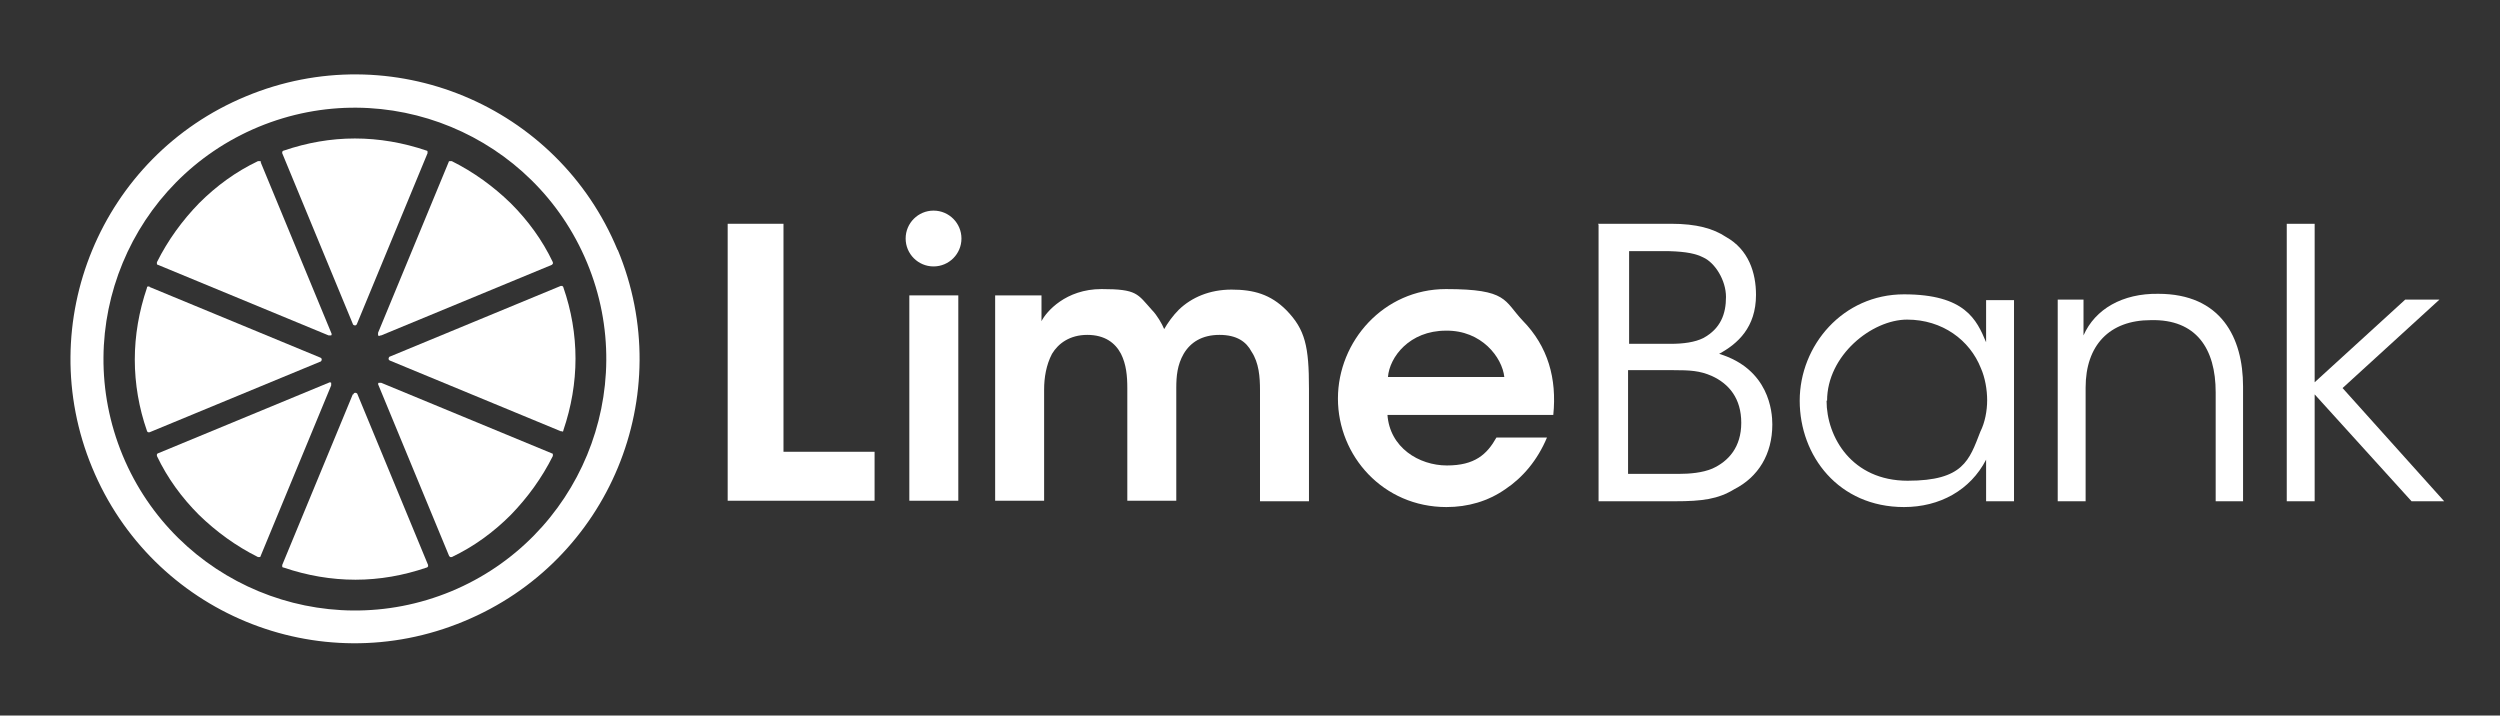
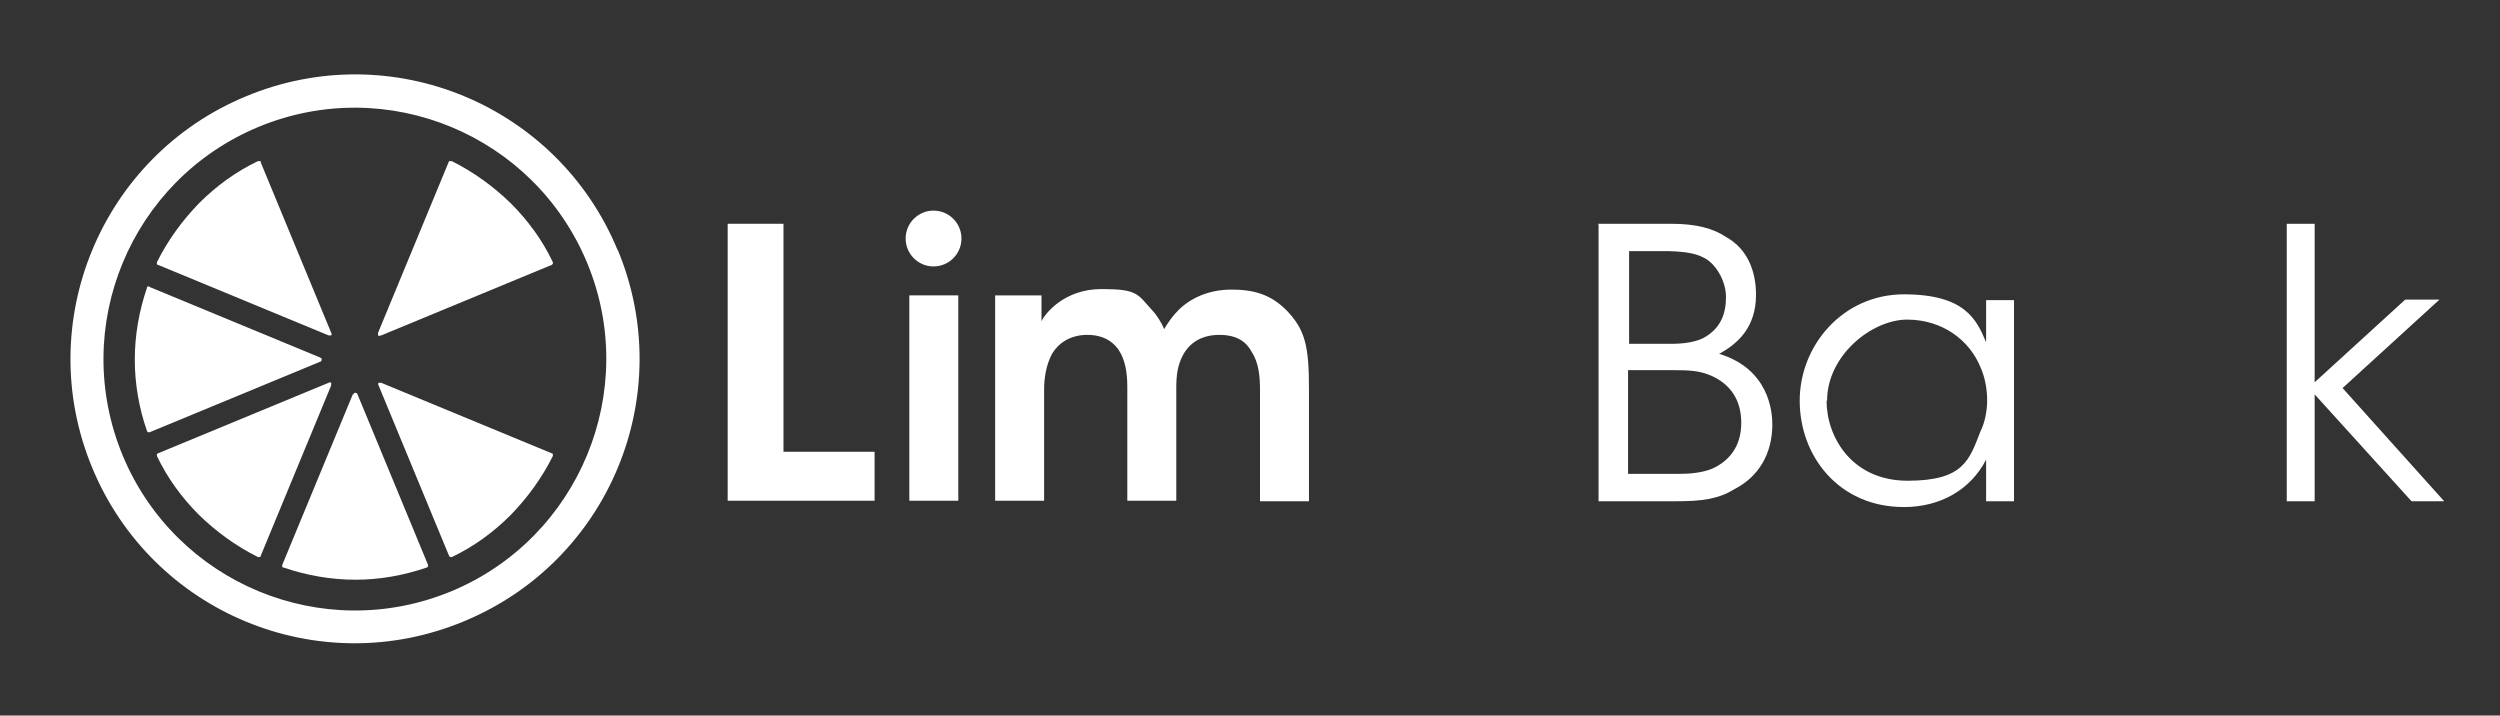
<svg xmlns="http://www.w3.org/2000/svg" id="Layer_1" version="1.1" viewBox="0 0 474.8 135.9">
  <rect x="0" y="0" width="474.8" height="135.9" fill="#333333" stroke="none" />
  <defs>
    <style>
      .st0 {
        fill: #fff;
      }
    </style>
  </defs>
  <g>
    <path class="st0" d="M138.2,42.5h10.6v43.3h17.3v9.3h-27.9v-52.6h0Z" />
    <path class="st0" d="M172.7,56.1h9.3v39h-9.3v-39Z" />
    <path class="st0" d="M189.1,56.1h8.7v4.9c.9-1.8,4.6-6.1,11.4-6.1s6.8.9,9.6,4c.9.9,1.9,2.6,2.3,3.6.7-1.2,1.6-2.5,2.8-3.7,2.4-2.3,5.8-3.8,10-3.8s7.4.9,10.4,3.9c3.6,3.7,4.3,6.9,4.3,14.9v21.4h-9.3v-21.1c0-2.5-.2-5.2-1.6-7.3-1-1.9-2.8-3.2-6.1-3.2s-5.5,1.4-6.8,3.6c-1.2,2.1-1.4,4.2-1.4,6.5v21.4h-9.3v-21.4c0-2.3-.2-4.5-1.2-6.5-1.1-2.1-3.1-3.6-6.4-3.6s-5.5,1.6-6.7,3.6c-1.1,2.1-1.5,4.5-1.5,6.8v21.1h-9.3v-39h.1Z" />
-     <path class="st0" d="M263.5,78.7c.4,6.3,6,9.7,11.3,9.7s7.6-2.1,9.4-5.3h9.6c-1.8,4.3-4.6,7.6-7.9,9.8-3.3,2.3-7.1,3.4-11.2,3.4-12,0-20.6-9.7-20.6-20.6s8.7-20.8,20.5-20.8,11,2.2,14.6,6c4.8,4.9,6.5,11,5.8,17.9h-31.5ZM285.7,71.6c-.4-3.7-4.3-8.9-11.1-8.8-6.9,0-10.7,5-11,8.8h22.1Z" />
    <path class="st0" d="M303.5,42.5h13.9c4.8,0,8,.9,10.4,2.5,4.3,2.4,5.7,6.8,5.7,11,0,6.2-3.5,9.3-7,11.2,9.5,2.9,10.1,11,10.1,13.4,0,5.7-2.7,10-7.2,12.3-3.1,1.9-6.1,2.3-11.3,2.3h-14.5v-52.6h-.1ZM309.3,65.3h8c2.4,0,4.6-.3,6.2-1.1,3.3-1.8,4.3-4.6,4.3-7.8s-2.1-6.5-4.3-7.5c-1.4-.7-3.1-1.1-6.5-1.2h-7.6v17.6h-.1ZM309.3,90h9.5c2.1,0,4.5-.2,6.4-1,3.1-1.4,5.5-4.1,5.5-8.7s-2.3-7.4-5.6-8.9c-2.3-1-4.1-1.1-7.4-1.1h-8.5v19.7h.1Z" />
    <path class="st0" d="M382.5,95.2h-5.3v-7.9c-3,5.8-8.8,9-15.6,9-12.4,0-19.8-9.7-19.8-20.2s8.2-20.2,19.8-20.2,13.8,4.8,15.6,9.1v-8h5.3v38.3h0ZM346.9,76.1c0,6.9,4.8,15.2,15.4,15.2s11.7-3.9,13.8-9.3c.9-1.8,1.3-4,1.3-6s-.4-4.3-1.2-6.1c-2.1-5.3-7.3-9.2-14-9.2s-15.2,6.8-15.2,15.4h0Z" />
-     <path class="st0" d="M390.7,56.9h5v6.8c2.2-5,7.4-8,14.2-7.9,11.9,0,16.1,8.3,16.1,17.6v21.8h-5.2v-20.7c0-8.3-3.7-13.9-12.3-13.7-7.9,0-12.4,4.8-12.4,12.8v21.6h-5.3v-38.3h-.1Z" />
    <path class="st0" d="M434.3,42.5h5.3v30.1l17.2-15.7h6.5l-18.4,16.8,19.3,21.5h-6.2l-18.4-20.3v20.3h-5.3v-52.6h0Z" />
    <circle class="st0" cx="177.3" cy="45.3" r="5.3" />
  </g>
  <path class="st0" d="M117.3,47.5c-11.4-27.6-43-40.7-70.6-29.2C19.2,29.7,6.1,61.3,17.5,88.8c11.4,27.6,43,40.7,70.6,29.2,27.6-11.4,40.7-43,29.2-70.6h0ZM85.7,112.3c-24.4,10.1-52.3-1.5-62.4-25.8-10.1-24.4,1.5-52.3,25.8-62.4,24.4-10.1,52.3,1.5,62.4,25.8s-1.5,52.3-25.8,62.4Z" />
  <path class="st0" d="M105,86.6v-.3s0-.2-.2-.2l-32.4-13.4h-.2c0,0-.2,0-.3,0,0,0-.2.2,0,.5l13.4,32.4c0,0,.2.2.2.2h.3c4.2-2,7.9-4.7,11.2-8,3.2-3.3,5.9-7,8-11.2h0Z" />
  <path class="st0" d="M67,74.9l-13.4,32.4v.3s0,.2.3.2c4.4,1.5,9,2.3,13.6,2.3h0c4.6,0,9.1-.8,13.5-2.3.2,0,.2-.2.3-.2v-.3l-13.4-32.4c0-.2-.3-.3-.4-.3s-.3,0-.4.3h0Z" />
  <path class="st0" d="M29.8,86.3v.3c2,4.2,4.7,7.9,8,11.2,3.3,3.2,7,5.9,11.2,8h.3s.2,0,.2-.2l13.4-32.4v-.5c0,0-.2-.2-.5,0l-32.4,13.4c-.1,0-.2.2-.2.2Z" />
  <path class="st0" d="M28.4,54.4h-.3s-.2,0-.2.3c-1.5,4.4-2.3,9-2.3,13.6s.8,9.2,2.3,13.5c0,.2.2.2.2.3h.3l32.4-13.4c.2,0,.3-.3.3-.4s0-.3-.3-.4l-32.4-13.4h0Z" />
-   <path class="st0" d="M106.8,82s.2,0,.2-.3c1.5-4.4,2.3-9,2.3-13.6s-.8-9.2-2.3-13.5c0-.2-.2-.2-.2-.3h-.3l-32.4,13.4c-.2,0-.3.3-.3.4s0,.3.3.4l32.4,13.4h.3Z" />
  <path class="st0" d="M72.4,63.7l32.4-13.4c0,0,.2-.2.2-.2v-.3c-2-4.2-4.7-7.9-8-11.2-3.3-3.2-7-5.9-11.2-8h-.4s-.2,0-.2.2l-13.4,32.4v.5s.2.2.5,0h0Z" />
-   <path class="st0" d="M81.2,28.8s0-.2-.2-.2c-4.4-1.5-9-2.3-13.6-2.3h0c-4.6,0-9.1.8-13.5,2.3-.2,0-.2.2-.3.2v.3l13.4,32.4c0,.2.3.3.4.3s.3,0,.4-.3l13.4-32.4c0-.1,0-.3,0-.3Z" />
  <path class="st0" d="M49.6,30.8c0-.1-.2-.2-.2-.2h-.4c-4.2,2-7.9,4.7-11.2,8-3.2,3.3-5.9,7-8,11.2v.3s0,.2.2.2l32.4,13.4h.5s.2-.2,0-.5l-13.4-32.4h0Z" />
</svg>